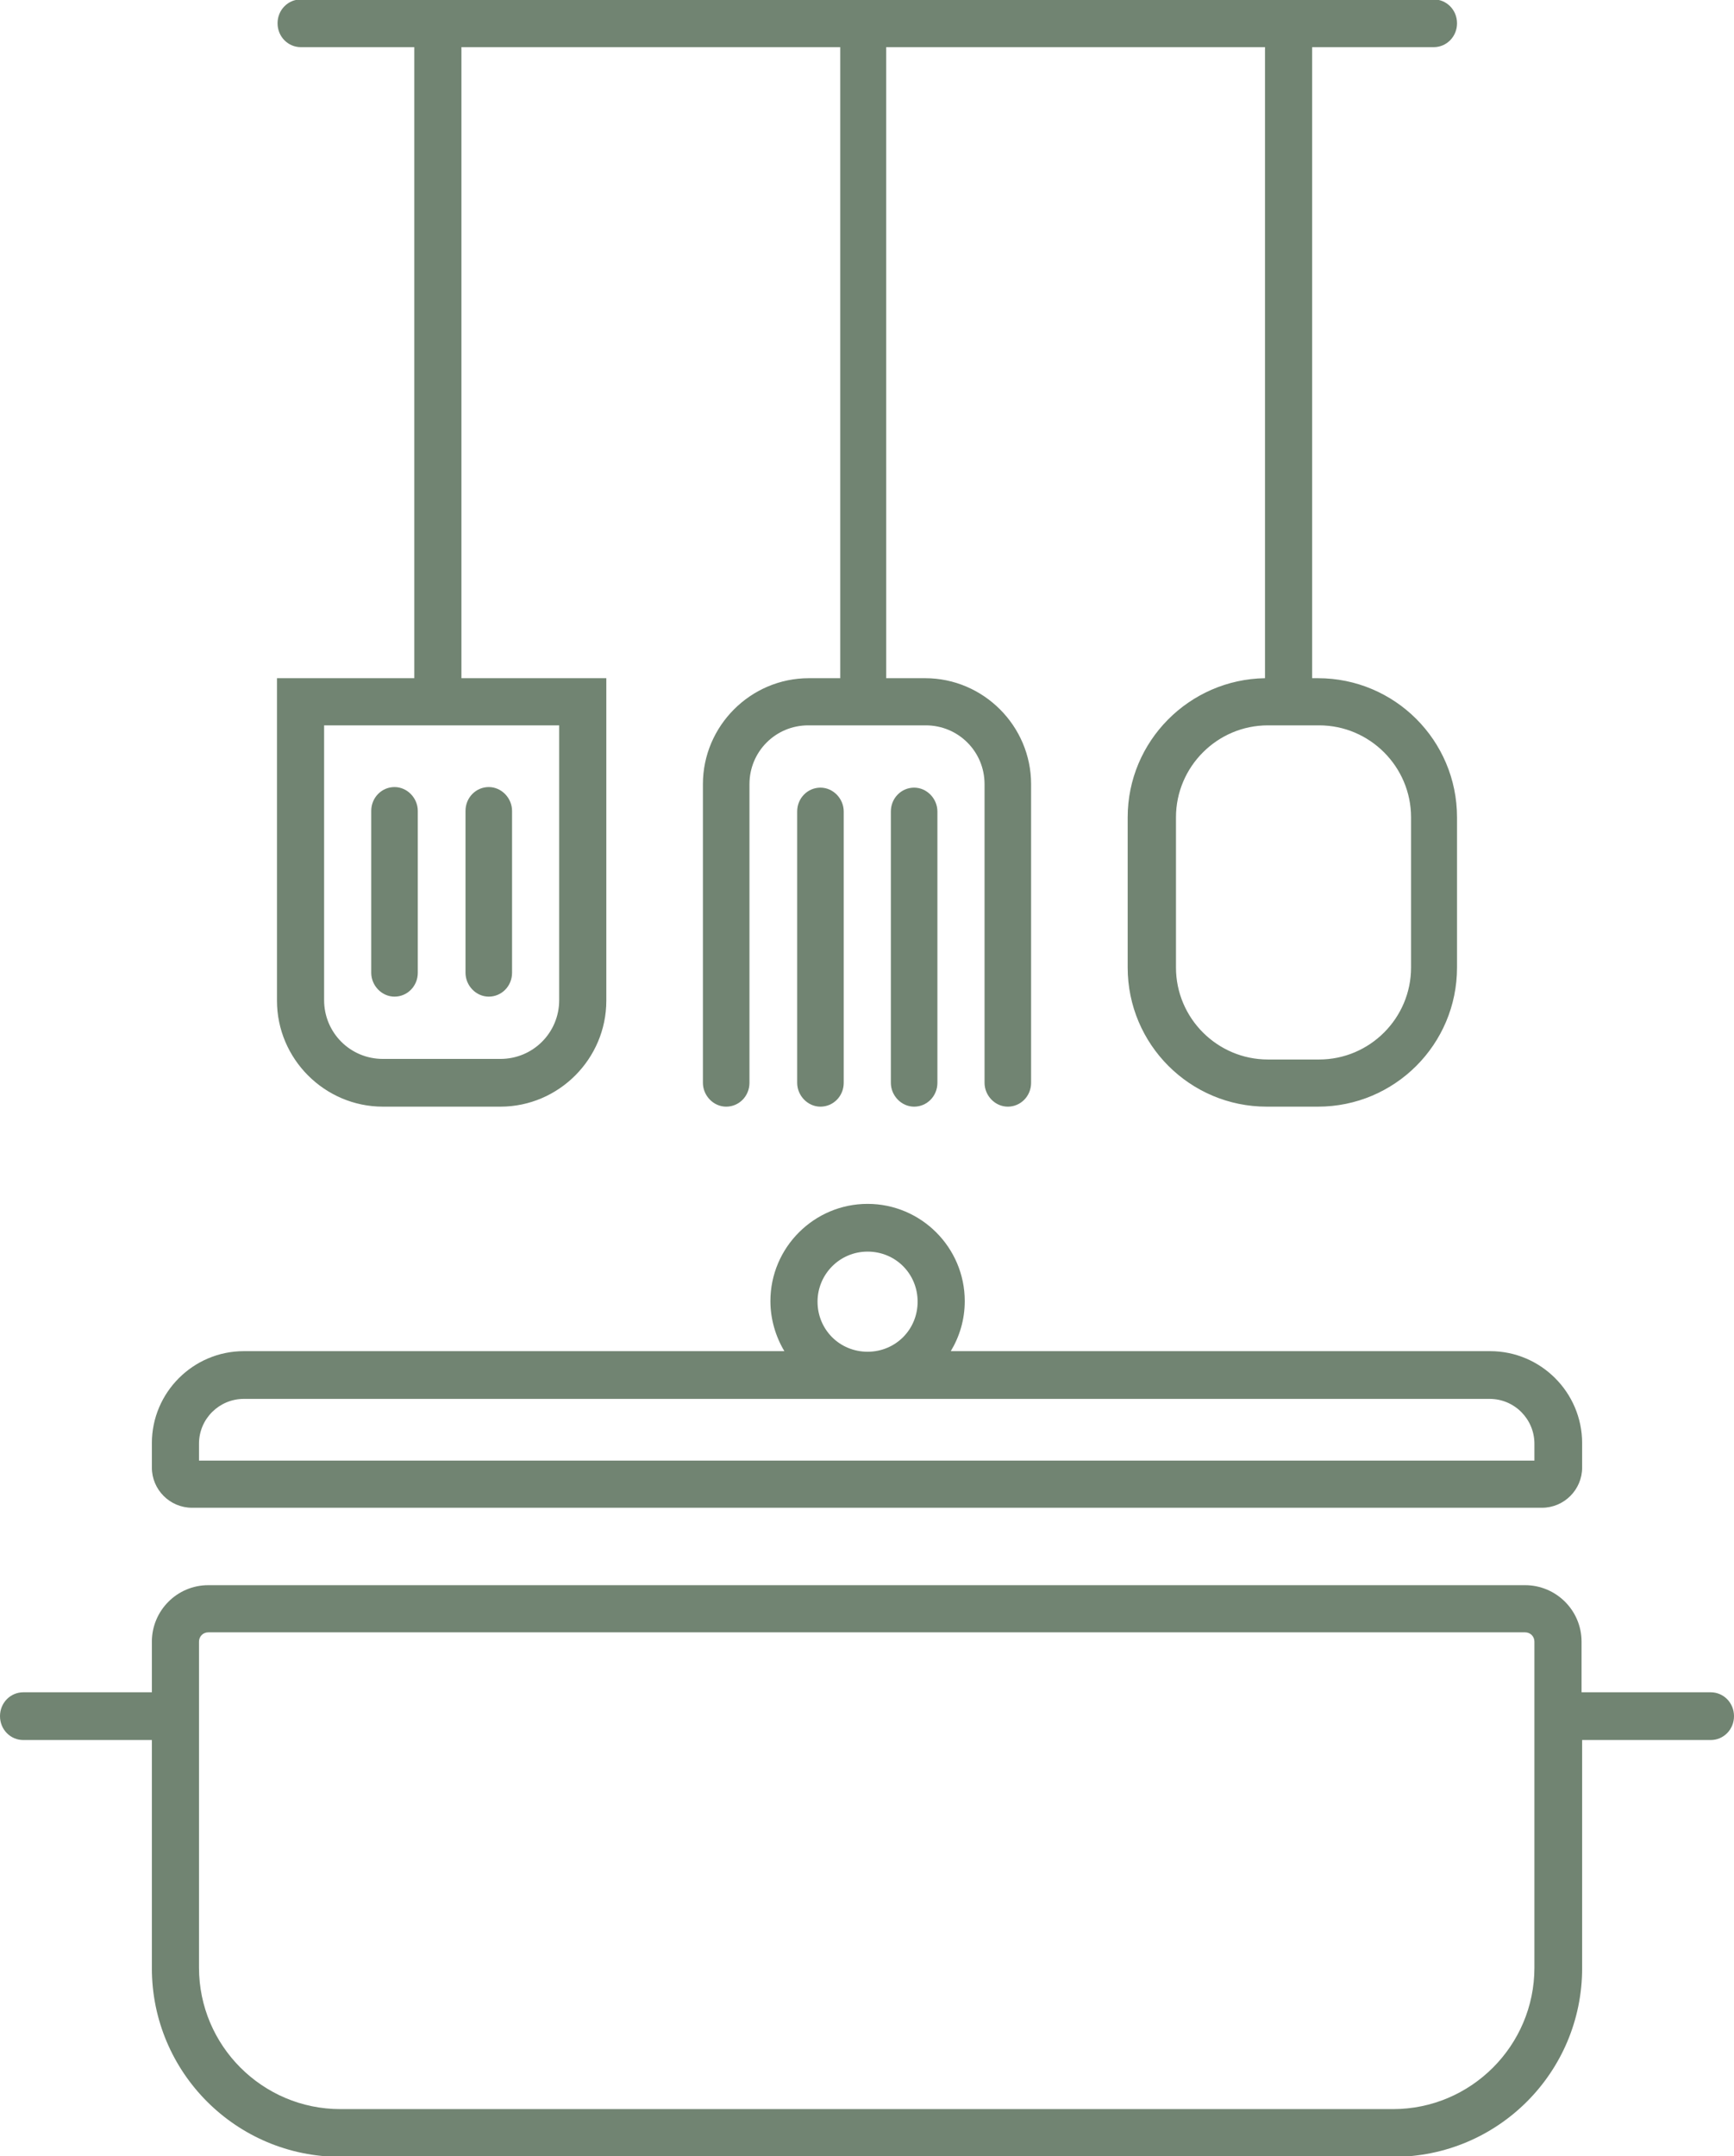
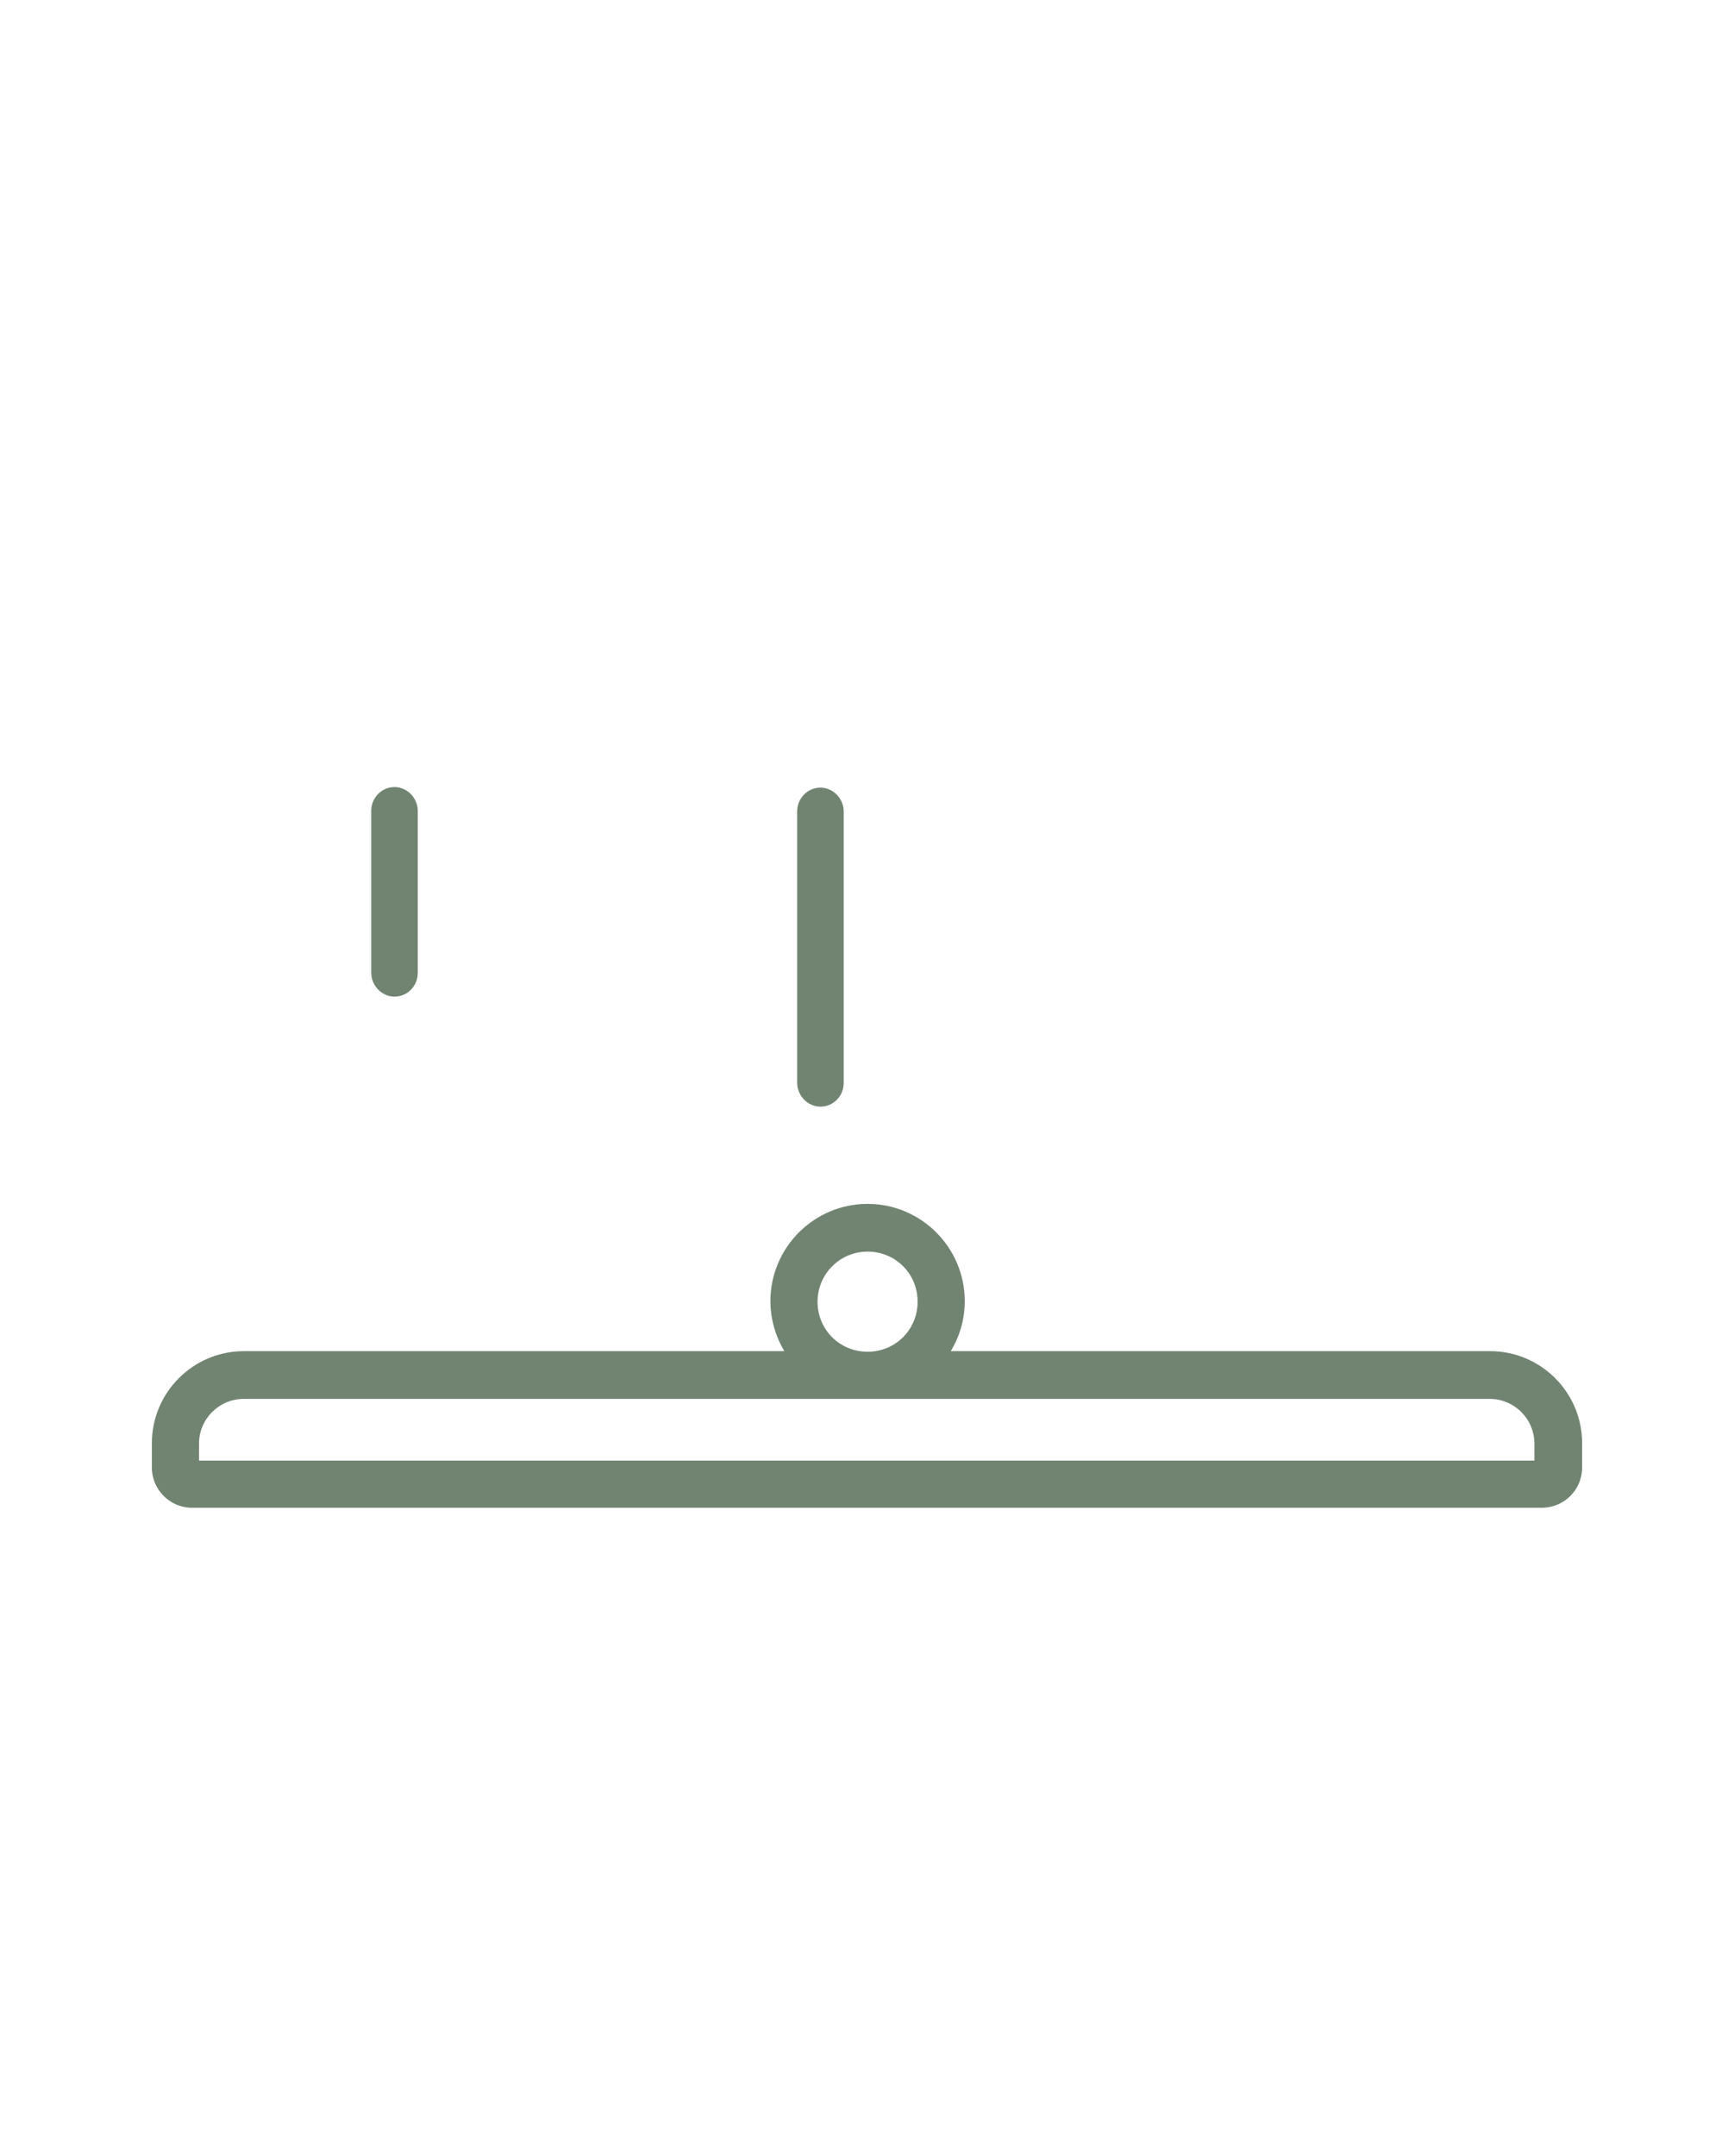
<svg xmlns="http://www.w3.org/2000/svg" id="Calque_2" viewBox="0 0 29.8 37.04">
  <defs>
    <style>.cls-1{fill:#718472;}</style>
  </defs>
  <g id="Layer_1">
-     <path class="cls-1" d="m29.39,29.07h-2.21v-.87c0-.54-.44-.97-.97-.97H3.58c-.54,0-.97.44-.97.97v.87H.4c-.22,0-.4.18-.4.41s.18.41.4.41h2.21v3.92c0,1.79,1.45,3.24,3.24,3.24h18.1c1.79,0,3.24-1.45,3.24-3.24v-3.92h2.21c.22,0,.4-.18.4-.41s-.18-.41-.4-.41Zm-3.02,4.73c0,1.34-1.09,2.43-2.43,2.43H5.85c-1.34,0-2.43-1.09-2.43-2.43v-5.6c0-.09.07-.16.16-.16h22.63c.09,0,.16.07.16.16v5.6Z" />
    <path class="cls-1" d="m3.3,25.9h23.2c.38,0,.69-.31.69-.69v-.42c0-.87-.71-1.58-1.58-1.58h-9.27c.15-.25.24-.54.24-.86,0-.92-.75-1.67-1.67-1.67s-1.67.75-1.67,1.67c0,.31.09.61.24.86H4.19c-.87,0-1.58.71-1.58,1.58v.42c0,.38.31.69.69.69Zm10.75-3.54c0-.47.38-.86.86-.86s.86.38.86.86-.38.86-.86.86-.86-.38-.86-.86Zm-10.63,2.44c0-.43.35-.77.77-.77h21.41c.43,0,.77.35.77.77v.29H3.42v-.29Z" />
-     <path class="cls-1" d="m8.4,17.12c.22,0,.4-.18.4-.41v-2.78c0-.22-.18-.41-.4-.41s-.4.18-.4.41v2.78c0,.22.18.41.4.41Z" />
    <path class="cls-1" d="m6.78,17.12c.22,0,.4-.18.4-.41v-2.78c0-.22-.18-.41-.4-.41s-.4.18-.4.41v2.78c0,.22.18.41.4.41Z" />
-     <path class="cls-1" d="m6.58,19.01h2.02c1,0,1.82-.82,1.82-1.82v-5.54h-2.49V.81h6.51v10.84h-.54c-1,0-1.82.82-1.82,1.82v5.13c0,.22.18.41.4.41s.4-.18.4-.41v-5.13c0-.56.45-1.01,1.01-1.01h2.02c.56,0,1.01.45,1.01,1.01v5.13c0,.22.18.41.4.41s.4-.18.4-.41v-5.13c0-1-.82-1.82-1.82-1.82h-.67V.81h6.51v10.84c-1.3.02-2.36,1.08-2.36,2.39v2.58c0,1.32,1.07,2.39,2.39,2.39h.88c1.32,0,2.39-1.07,2.39-2.39v-2.58c0-1.32-1.07-2.39-2.39-2.39h-.1V.81h2.09c.22,0,.4-.18.4-.41s-.18-.41-.4-.41H5.17c-.22,0-.4.18-.4.41s.18.41.4.41h1.95v10.84h-2.36v5.54c0,1,.82,1.82,1.82,1.82Zm17.67-4.97v2.58c0,.87-.71,1.58-1.58,1.58h-.88c-.87,0-1.58-.71-1.58-1.58v-2.58c0-.87.71-1.58,1.58-1.58h.88c.87,0,1.58.71,1.58,1.58Zm-18.68-1.58h4.04v4.72c0,.56-.45,1.01-1.01,1.01h-2.02c-.56,0-1.01-.45-1.01-1.01v-4.72Z" />
    <path class="cls-1" d="m13.7,13.94v4.66c0,.22.18.41.4.41s.4-.18.4-.41v-4.66c0-.22-.18-.41-.4-.41s-.4.18-.4.41Z" />
-     <path class="cls-1" d="m15.31,13.94v4.66c0,.22.18.41.4.41s.4-.18.4-.41v-4.66c0-.22-.18-.41-.4-.41s-.4.18-.4.41Z" />
  </g>
</svg>